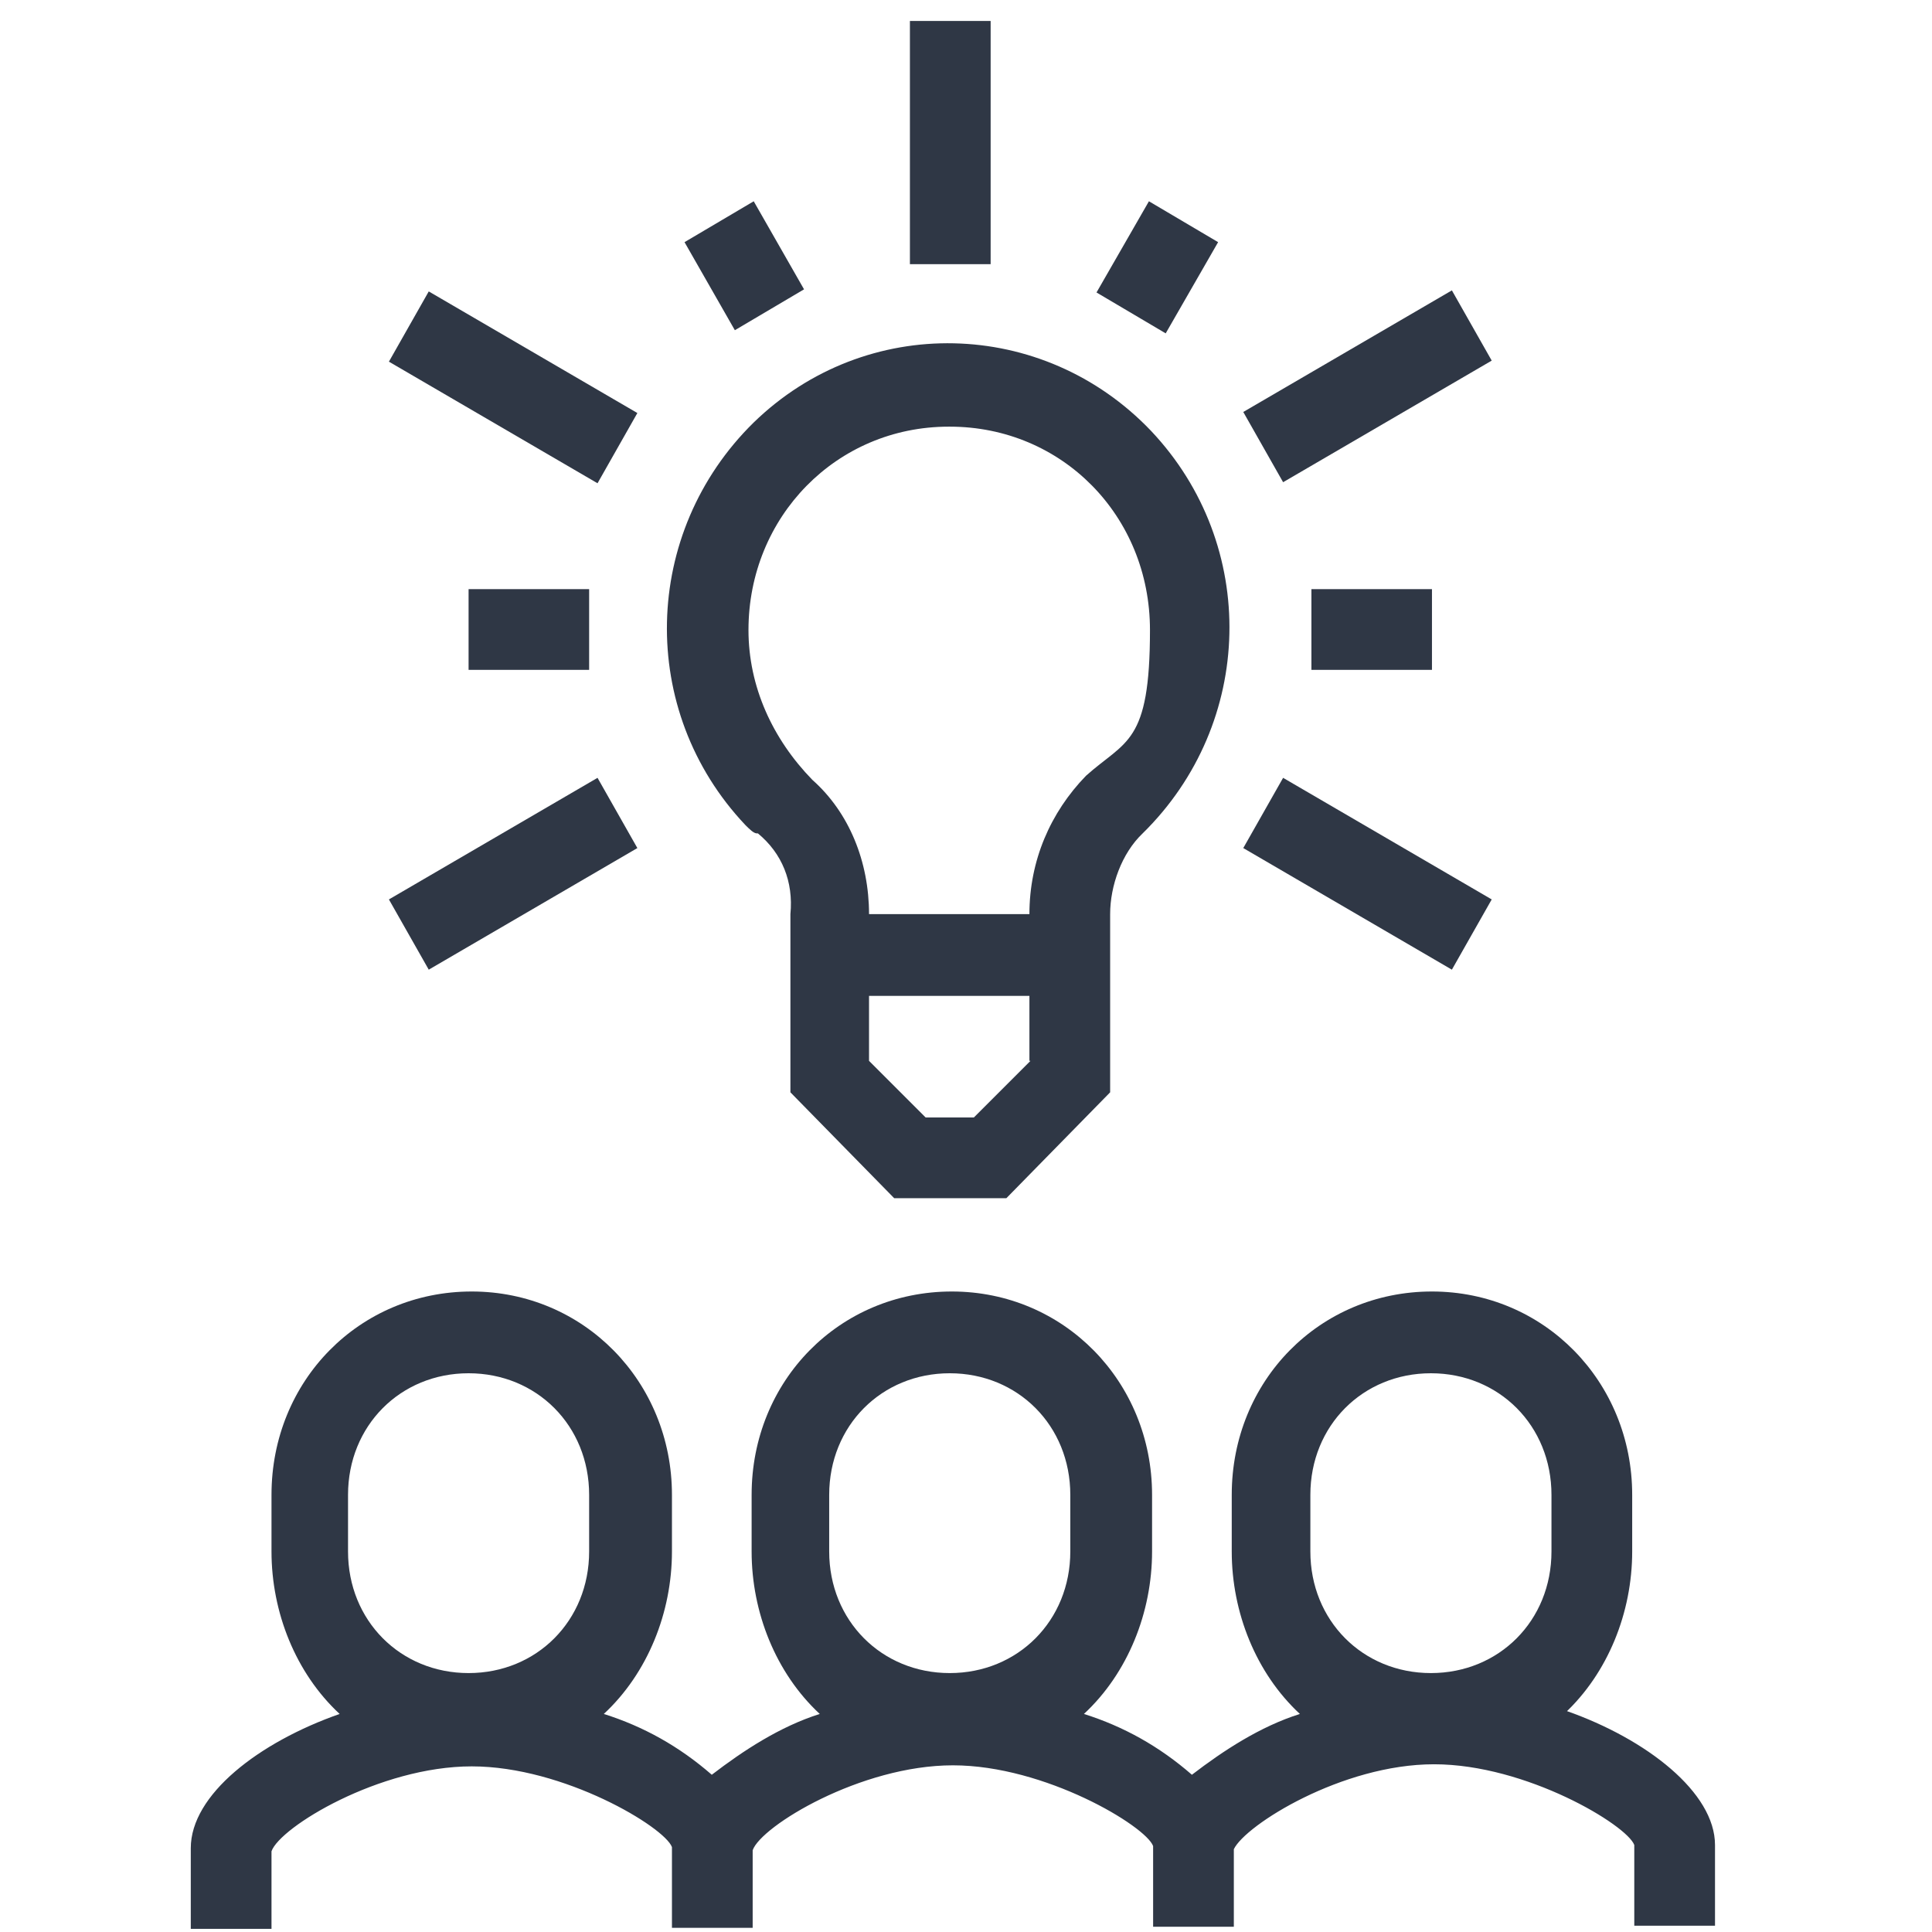
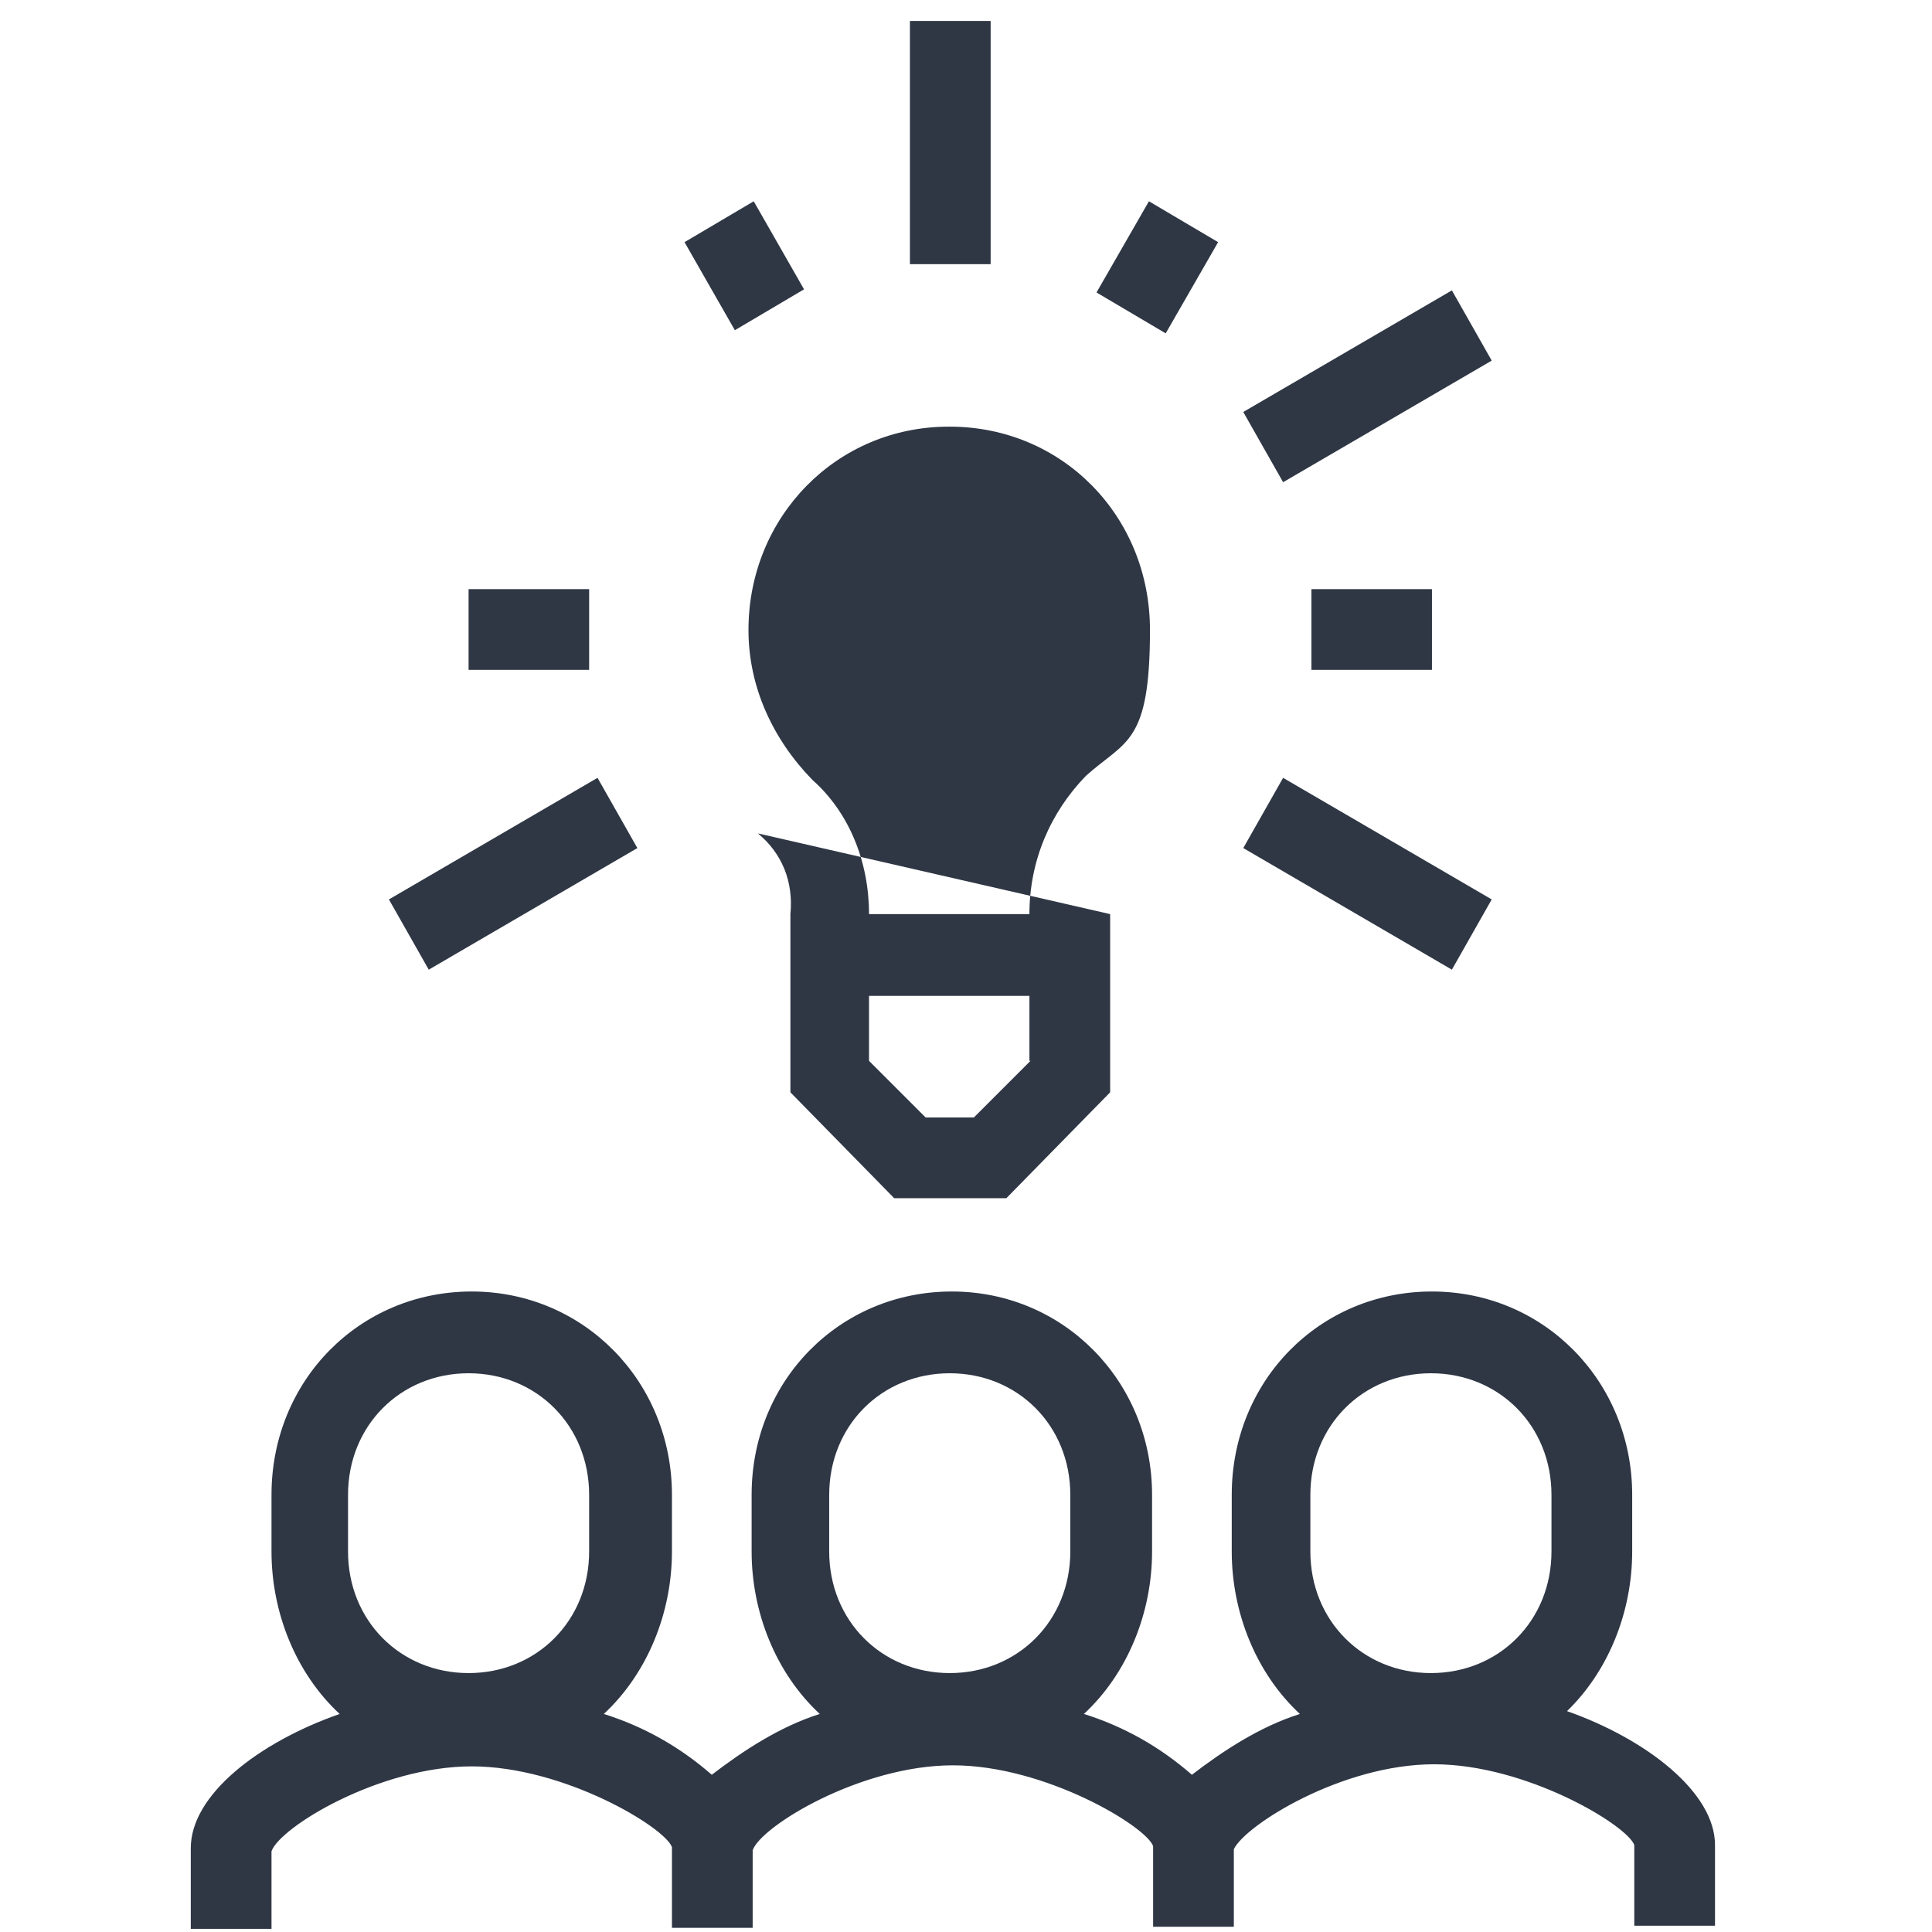
<svg xmlns="http://www.w3.org/2000/svg" id="Layer_1" data-name="Layer 1" version="1.1" viewBox="0 0 184.3 184.3">
  <defs>
    <style>
      .cls-1 {
        fill: #2f3745;
        stroke-width: 0px;
      }
    </style>
  </defs>
  <path class="cls-1" d="M149.2,163.5c4.2-3.9,6.5-9.7,6.5-15.5v-5.4c0-10.8-8.4-19.4-19.1-19.4s-19.1,8.5-19.1,19.4v5.4c0,5.8,2.3,11.6,6.5,15.5-3.8,1.2-7.3,3.5-10.3,5.8-3.1-2.7-6.5-4.6-10.3-5.8,4.2-3.9,6.5-9.7,6.5-15.5v-5.4c0-10.8-8.4-19.4-19.1-19.4s-19.1,8.5-19.1,19.4v5.4c0,5.8,2.3,11.6,6.5,15.5-3.8,1.2-7.3,3.5-10.3,5.8-3.1-2.7-6.5-4.6-10.3-5.8,4.2-3.9,6.5-9.7,6.5-15.5v-5.4c0-10.8-8.4-19.4-19.1-19.4s-19.1,8.5-19.1,19.4v5.4c0,5.8,2.3,11.6,6.5,15.5-7.7,2.7-14.2,7.7-14.2,12.8v7.7h7.7v-7.4c.8-2.3,10.3-8.1,19.1-8.1s18.4,5.8,19.1,7.7v7.7h7.7v-7.4c.8-2.3,10.3-8.1,19.1-8.1s18.4,5.8,19.1,7.7v7.7h7.7v-7.4c1.1-2.3,10.3-8.1,19.1-8.1s18.4,5.8,19.1,7.7v7.7h7.7v-7.7c0-5-6.5-10.1-14.2-12.8ZM56.2,148c0,6.6-5,11.6-11.5,11.6s-11.5-5-11.5-11.6v-5.4c0-6.6,5-11.6,11.5-11.6s11.5,5,11.5,11.6v5.4ZM102.1,148c0,6.6-5,11.6-11.5,11.6s-11.5-5-11.5-11.6v-5.4c0-6.6,5-11.6,11.5-11.6s11.5,5,11.5,11.6v5.4ZM148,148c0,6.6-5,11.6-11.5,11.6s-11.5-5-11.5-11.6v-5.4c0-6.6,5-11.6,11.5-11.6s11.5,5,11.5,11.6v5.4Z" />
  <path class="cls-1" d="M86.8,2h7.7v23.2h-7.7V2Z" />
  <path class="cls-1" d="M118.6,39.3l19.9-11.6,3.8,6.7-19.9,11.6-3.8-6.7Z" />
  <path class="cls-1" d="M118.6,80.9l3.8-6.7,19.9,11.6-3.8,6.7-19.9-11.6Z" />
  <path class="cls-1" d="M65.3,23.1l6.6-3.9,4.8,8.4-6.6,3.9-4.8-8.4Z" />
  <path class="cls-1" d="M125.1,56.2h11.5v7.7h-11.5v-7.7Z" />
  <path class="cls-1" d="M104.6,27.9l5-8.7,6.6,3.9-5,8.7-6.6-3.9Z" />
-   <path class="cls-1" d="M37.1,34.5l3.8-6.7,19.9,11.6-3.8,6.7-19.9-11.6Z" />
  <path class="cls-1" d="M37.1,85.8l19.9-11.6,3.8,6.7-19.9,11.6-3.8-6.7Z" />
  <path class="cls-1" d="M44.7,56.2h11.5v7.7h-11.5v-7.7Z" />
-   <path class="cls-1" d="M72.3,79.5c2.3,1.9,3.4,4.6,3.1,7.7v17l9.9,10.1h10.7l9.9-10.1v-17c0-2.7,1.1-5.8,3.1-7.7,10.7-10.5,11.1-27.5.8-38.4-10.3-10.8-27.2-11.2-37.9-.8-10.7,10.5-11.1,27.5-.8,38.4.4.4.8.8,1.1.8ZM98.3,101.2l-5.4,5.4h-4.6l-5.4-5.4v-6.2h15.3v6.2ZM90.6,40.7c10.7,0,19.1,8.5,19.1,19.4s-2.3,10.5-6.1,13.9c-3.4,3.5-5.4,8.1-5.4,13.2h-15.3c0-5-1.9-9.7-5.4-12.8-3.8-3.9-6.1-8.9-6.1-14.3,0-10.8,8.4-19.4,19.1-19.4Z" />
+   <path class="cls-1" d="M72.3,79.5c2.3,1.9,3.4,4.6,3.1,7.7v17l9.9,10.1h10.7l9.9-10.1v-17ZM98.3,101.2l-5.4,5.4h-4.6l-5.4-5.4v-6.2h15.3v6.2ZM90.6,40.7c10.7,0,19.1,8.5,19.1,19.4s-2.3,10.5-6.1,13.9c-3.4,3.5-5.4,8.1-5.4,13.2h-15.3c0-5-1.9-9.7-5.4-12.8-3.8-3.9-6.1-8.9-6.1-14.3,0-10.8,8.4-19.4,19.1-19.4Z" />
</svg>